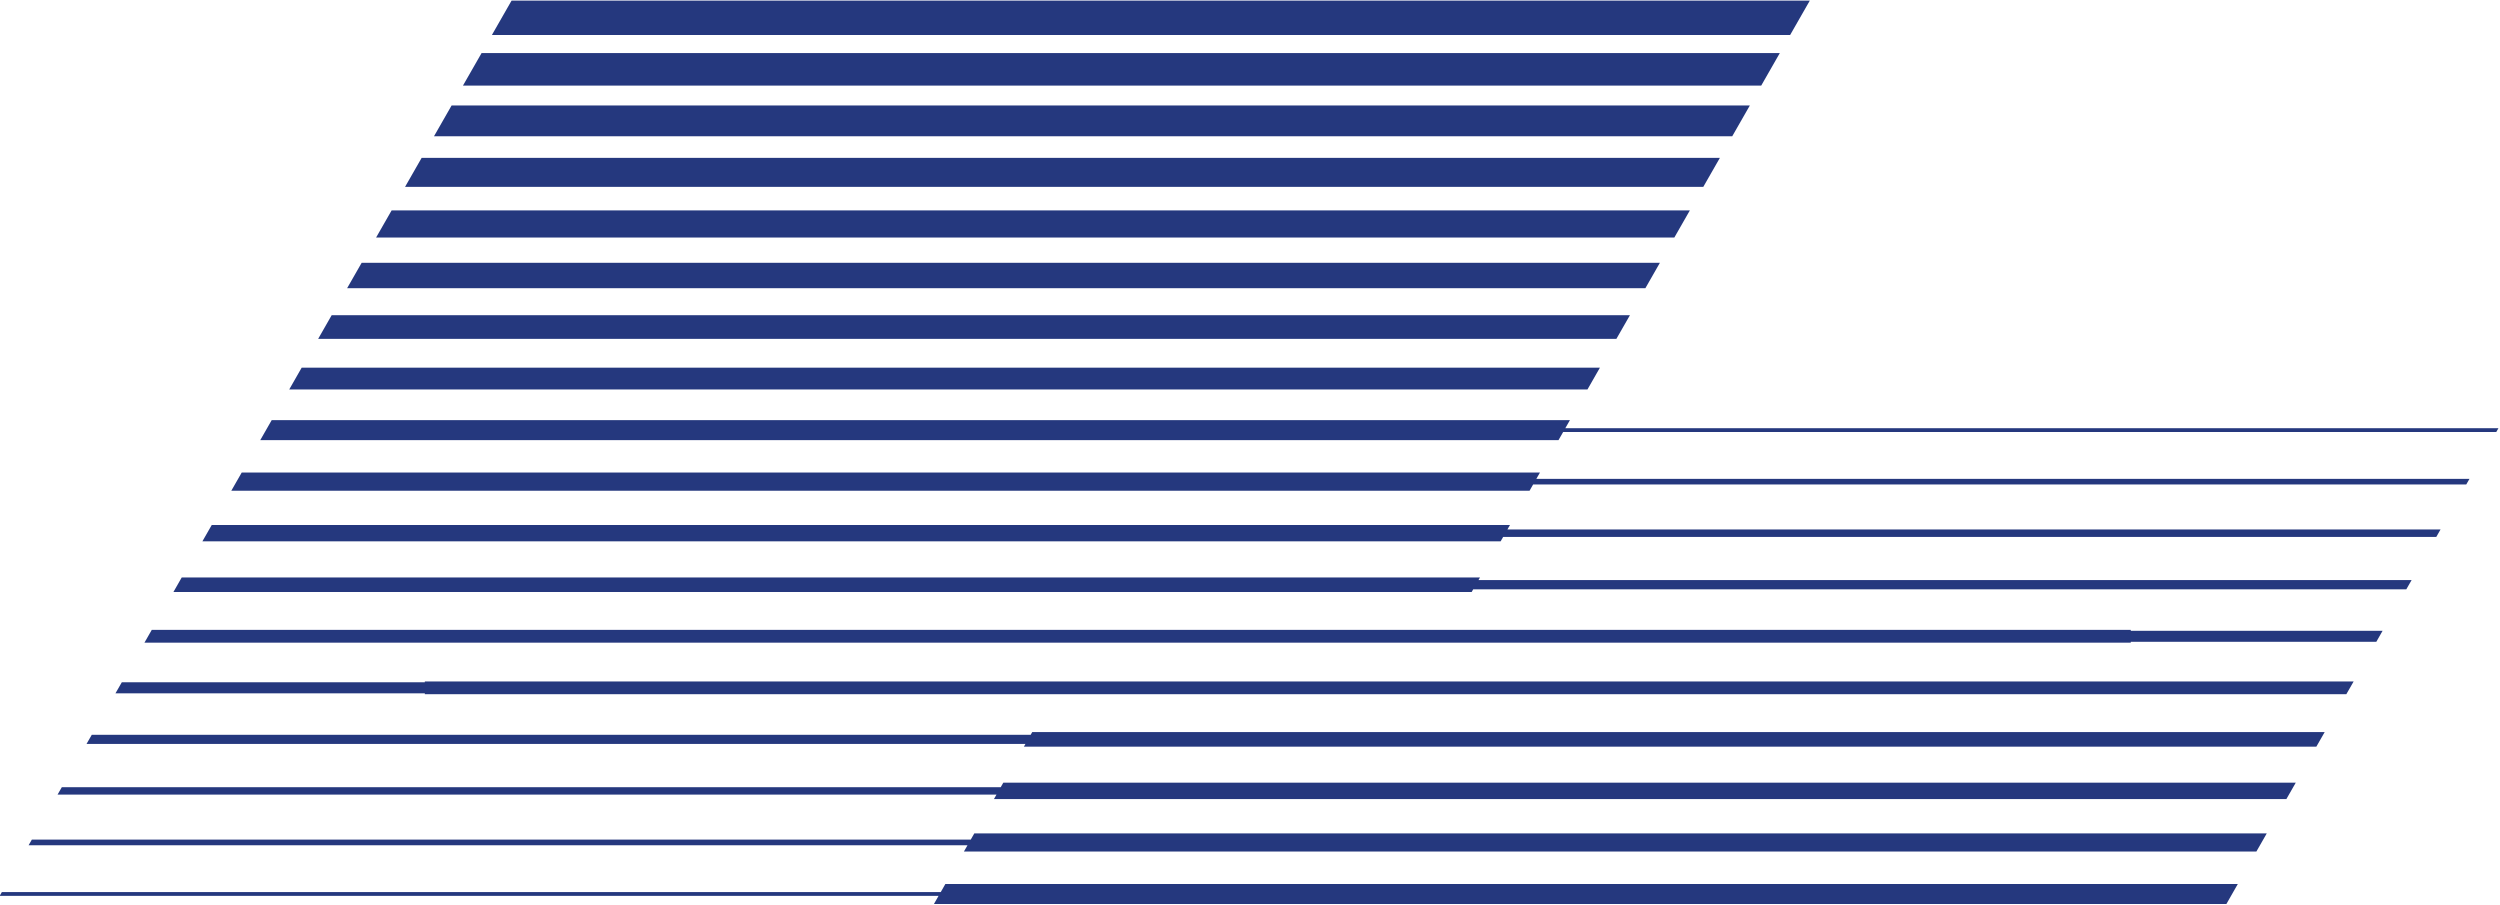
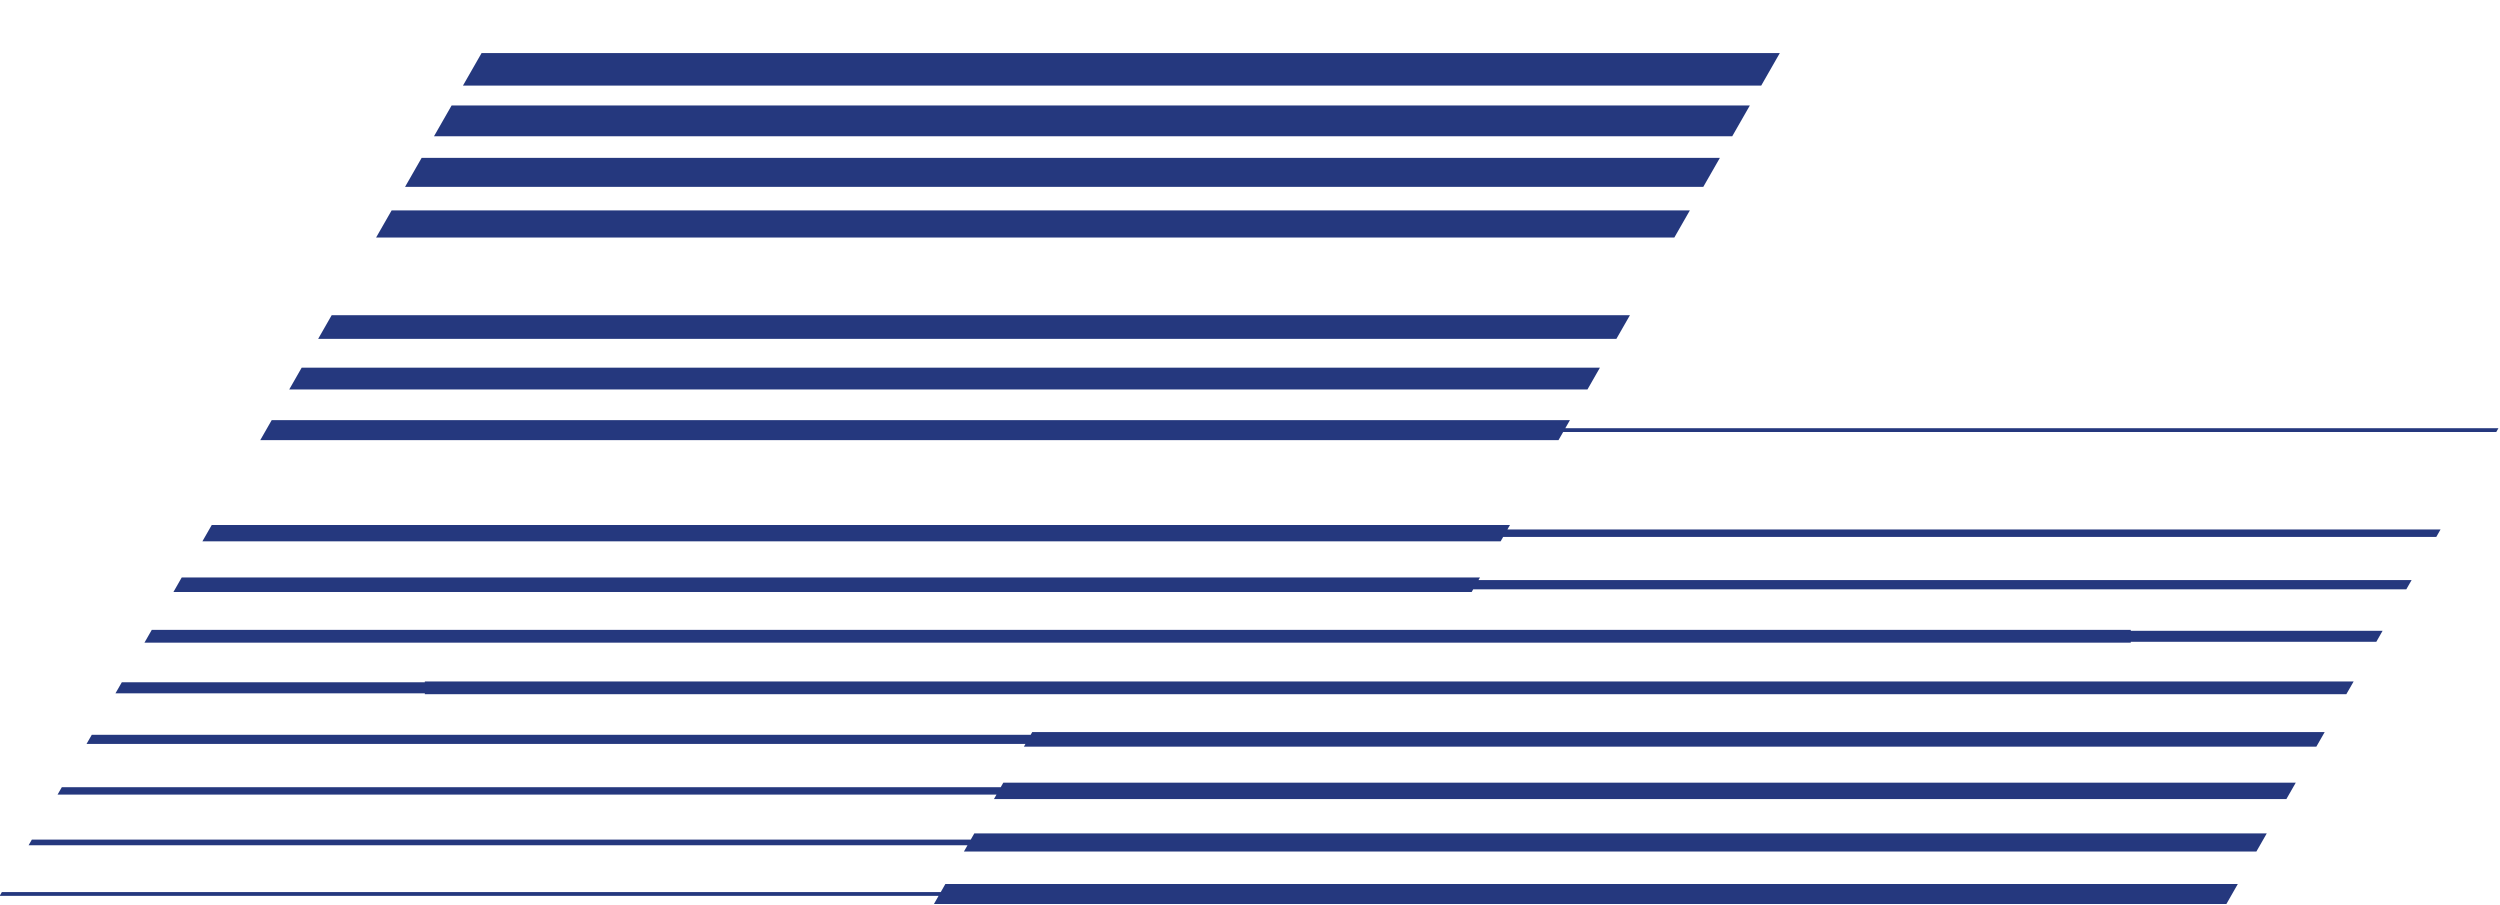
<svg xmlns="http://www.w3.org/2000/svg" xml:space="preserve" width="1321px" height="478px" version="1.1" style="shape-rendering:geometricPrecision; text-rendering:geometricPrecision; image-rendering:optimizeQuality; fill-rule:evenodd; clip-rule:evenodd" viewBox="0 0 1321 478">
  <defs>
    <style type="text/css"> .fil0 {fill:#25387E} </style>
  </defs>
  <g id="Camada_x0020_1">
    <g id="_1891004278640">
-       <polygon class="fil0" points="259.92,18.49 945.91,18.49 956.3,0.33 270.31,0.33 " />
      <polygon class="fil0" points="244.62,45.24 930.62,45.24 940.46,28.03 254.47,28.03 " />
      <polygon class="fil0" points="229.33,71.99 915.32,71.99 924.62,55.73 238.63,55.73 " />
      <polygon class="fil0" points="214.03,98.74 900.02,98.74 908.78,83.43 222.79,83.43 " />
      <polygon class="fil0" points="198.73,125.51 884.72,125.51 892.93,111.16 206.94,111.16 " />
-       <polygon class="fil0" points="183.42,152.28 869.42,152.28 877.09,138.86 191.1,138.86 " />
      <polygon class="fil0" points="168.12,179.04 854.11,179.04 861.26,166.55 175.26,166.55 " />
      <polygon class="fil0" points="152.83,205.79 838.82,205.79 845.39,194.29 159.4,194.29 " />
-       <polygon class="fil0" points="122.23,259.29 808.22,259.29 810.11,255.99 1303.17,255.99 1304.88,253.02 811.81,253.02 813.71,249.7 127.72,249.7 " />
      <polygon class="fil0" points="106.94,286.05 792.93,286.05 794.27,283.7 1287.34,283.7 1289.58,279.78 796.51,279.78 797.88,277.4 111.89,277.4 " />
      <polygon class="fil0" points="493.49,477.67 1176.43,477.67 1182.46,467.11 499.53,467.11 497.09,471.38 0.97,471.38 -0.18,473.39 495.93,473.39 " />
      <polygon class="fil0" points="509.33,449.96 1192.27,449.96 1197.76,440.36 514.83,440.36 512.94,443.66 16.82,443.66 15.11,446.64 511.23,446.64 " />
      <polygon class="fil0" points="525.19,422.24 1208.12,422.24 1213.08,413.57 530.14,413.57 528.78,415.96 32.66,415.96 30.41,419.88 526.54,419.88 " />
      <polygon class="fil0" points="541.03,394.53 1223.96,394.53 1228.37,386.82 545.43,386.82 544.61,388.26 48.5,388.26 45.72,393.1 541.85,393.1 " />
      <polygon class="fil0" points="224.48,366.82 1239.8,366.82 1243.67,360.08 224.48,360.08 224.48,360.52 64.36,360.52 61.02,366.34 224.48,366.34 " />
      <polygon class="fil0" points="1125.9,339.14 1255.64,339.14 1258.96,333.32 1125.9,333.32 1125.9,332.83 80.19,332.83 76.33,339.58 1125.9,339.58 " />
      <polygon class="fil0" points="825.97,228.27 1319.03,228.27 1320.18,226.26 827.11,226.26 829.56,221.99 143.57,221.99 137.53,232.55 823.52,232.55 " />
      <polygon class="fil0" points="778.44,311.39 1271.5,311.39 1274.29,306.52 781.22,306.52 782.03,305.12 96.03,305.12 91.63,312.83 777.62,312.83 " />
    </g>
  </g>
</svg>